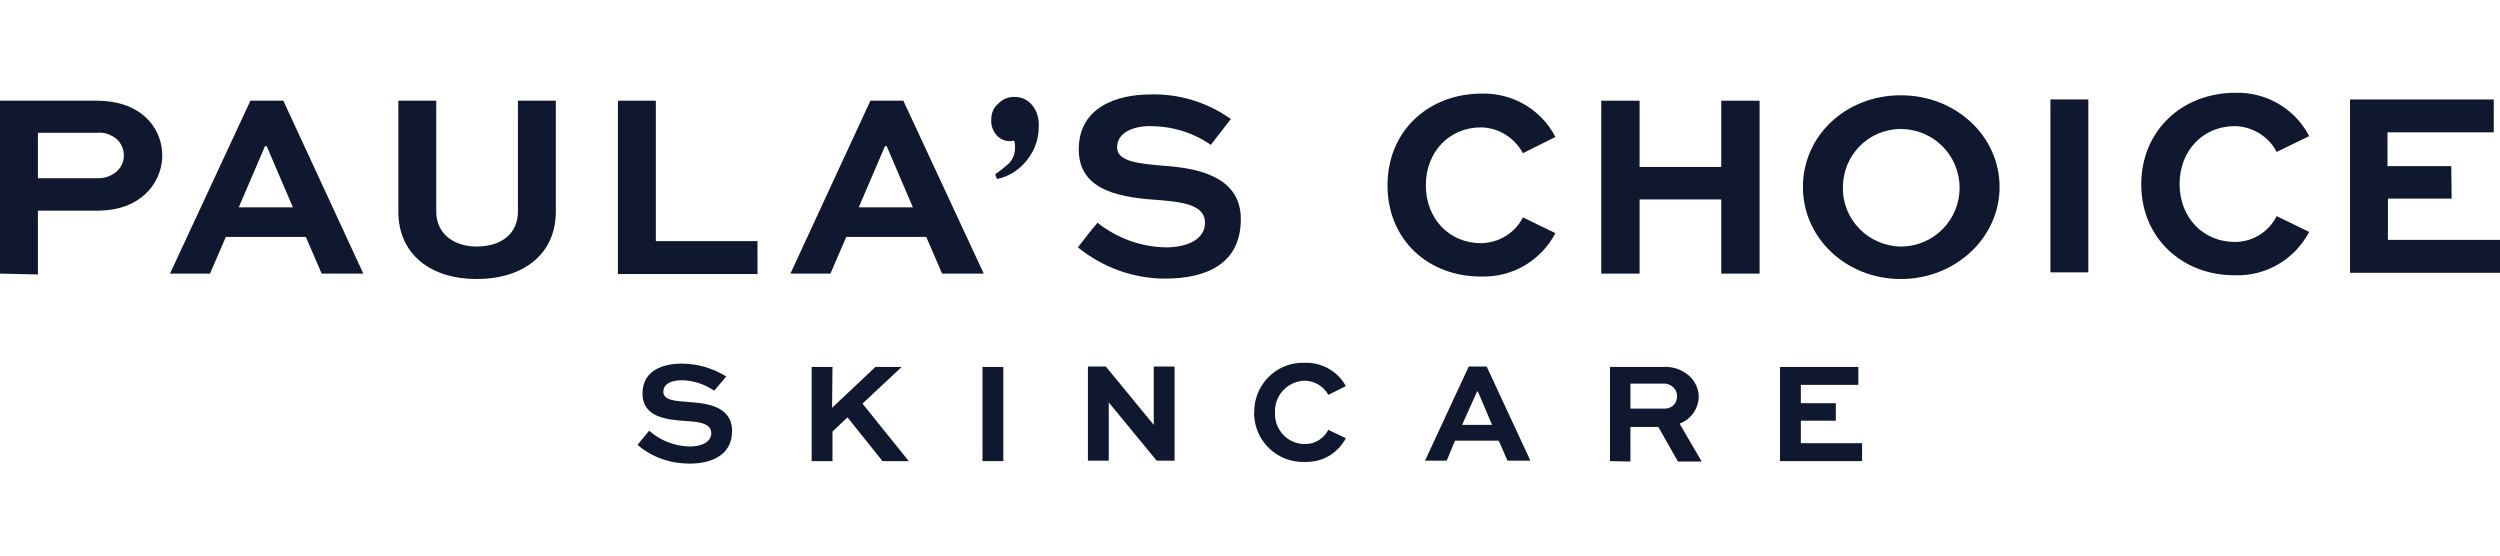
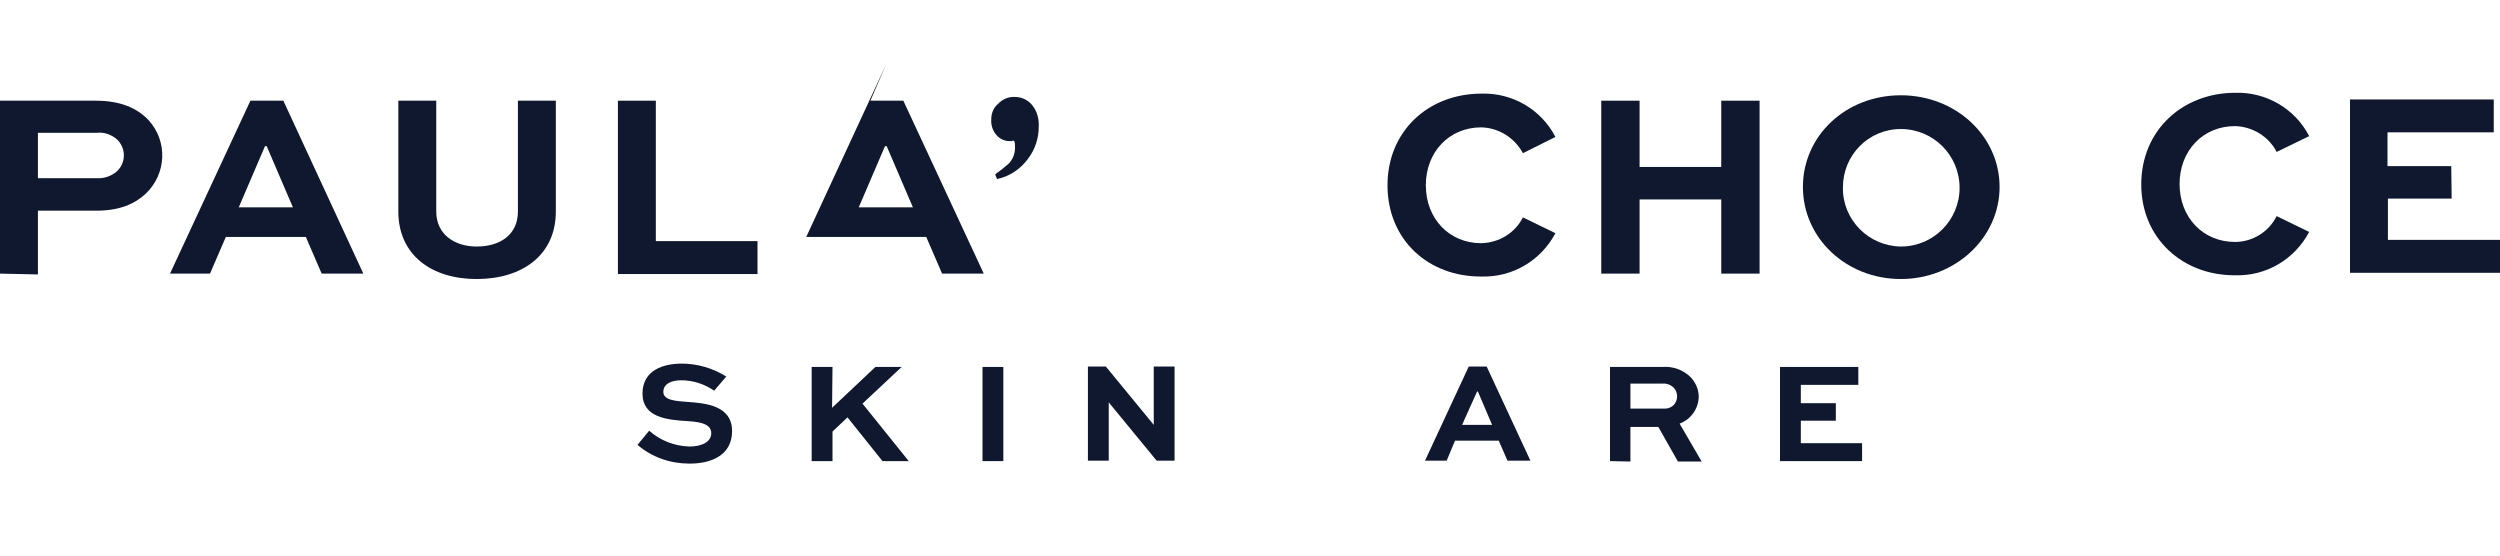
<svg xmlns="http://www.w3.org/2000/svg" id="Layer_1" viewBox="0 0 180 40">
  <defs>
    <style>
      .cls-1 {
        fill: #10182f;
      }
    </style>
  </defs>
  <path class="cls-1" d="M0,19.7V7.25h6.9c1.74,0,2.94.51,3.78,1.38,1.41,1.53,1.32,3.87-.18,5.31-.81.75-1.89,1.23-3.6,1.23H2.73v4.59l-2.73-.06ZM2.73,9.56v3.27h4.26c.51.03,1.02-.15,1.41-.48.66-.6.69-1.59.09-2.25l-.03-.03c-.39-.36-.93-.57-1.47-.51H2.73Z" />
  <path class="cls-1" d="M18.03,7.25h2.37l5.76,12.45h-3l-1.14-2.64h-5.76l-1.14,2.64h-2.88l5.79-12.45ZM17.19,14.93h3.9l-1.89-4.41h-.12l-1.89,4.41Z" />
  <path class="cls-1" d="M40.02,7.25v7.98c0,3.12-2.4,4.86-5.7,4.86s-5.64-1.77-5.64-4.86v-7.98h2.73v7.98c0,1.65,1.32,2.52,2.91,2.52,1.71,0,2.97-.87,2.97-2.52v-7.98h2.73Z" />
  <path class="cls-1" d="M47.22,7.25v10.11h7.32v2.37h-10.05V7.25h2.73Z" />
-   <path class="cls-1" d="M62.67,7.25h2.37l5.79,12.45h-3l-1.14-2.64h-5.76l-1.14,2.64h-2.88l5.76-12.45ZM61.83,14.93h3.9l-1.89-4.41h-.12l-1.89,4.41Z" />
+   <path class="cls-1" d="M62.67,7.25h2.37l5.79,12.45h-3l-1.14-2.64h-5.76h-2.88l5.76-12.45ZM61.83,14.93h3.9l-1.89-4.41h-.12l-1.89,4.41Z" />
  <path class="cls-1" d="M99.9,13.34c0-3.9,2.94-6.6,6.78-6.6,2.22-.06,4.29,1.14,5.31,3.12l-2.34,1.17c-.6-1.11-1.74-1.83-3-1.86-2.31,0-3.99,1.77-3.99,4.17s1.68,4.17,3.99,4.17c1.26-.03,2.43-.72,3-1.86l2.34,1.14c-1.05,1.98-3.09,3.18-5.31,3.12-3.84.03-6.78-2.64-6.78-6.57Z" />
  <path class="cls-1" d="M136.86,6.86c3.96,0,7.11,2.94,7.11,6.6s-3.18,6.63-7.11,6.63-7.05-2.94-7.05-6.63,3.09-6.6,7.05-6.6ZM136.86,17.75c2.34,0,4.23-1.89,4.23-4.23s-1.89-4.23-4.23-4.23-4.17,1.89-4.17,4.2v.03c-.03,2.28,1.83,4.2,4.17,4.23Z" />
-   <path class="cls-1" d="M147.63,19.61V7.16h2.73v12.45h-2.73Z" />
  <path class="cls-1" d="M154.17,13.28c0-3.9,2.97-6.6,6.78-6.6,2.22-.06,4.29,1.14,5.31,3.12l-2.34,1.14c-.57-1.11-1.74-1.83-3-1.86-2.31,0-3.99,1.77-3.99,4.17s1.68,4.17,3.99,4.17c1.26,0,2.43-.72,3-1.86l2.34,1.14c-1.05,1.98-3.09,3.18-5.31,3.12-3.81.03-6.78-2.67-6.78-6.54Z" />
  <path class="cls-1" d="M176.52,14.3h-4.59v2.97h8.07v2.37h-10.8V7.16h10.35v2.37h-7.65v2.43h4.59l.03,2.34Z" />
  <path class="cls-1" d="M74.79,9.11c0,.87-.27,1.68-.81,2.37-.54.72-1.32,1.23-2.19,1.41-.03-.06-.15-.33-.12-.36.36-.24.69-.51.99-.78.3-.33.45-.78.42-1.23,0-.09,0-.21-.03-.3,0-.06-.06-.09-.09-.09s-.09,0-.12.03h-.15c-.36,0-.69-.15-.93-.42-.27-.3-.42-.72-.39-1.14,0-.42.15-.84.48-1.11.3-.33.75-.54,1.23-.51.51,0,.99.24,1.29.66.3.39.45.93.42,1.47Z" />
-   <path class="cls-1" d="M87.18,10.43c-1.29-.9-2.82-1.35-4.38-1.35-1.23,0-2.37.48-2.37,1.53s1.65,1.17,3.27,1.32c2.28.15,5.64.66,5.64,3.84s-2.4,4.29-5.46,4.29c-2.28,0-4.5-.81-6.27-2.25.27-.36,1.14-1.47,1.41-1.77,1.41,1.11,3.12,1.74,4.92,1.77,1.59,0,2.82-.6,2.82-1.77s-1.29-1.47-3.15-1.62c-2.73-.18-5.94-.57-5.94-3.66s2.82-3.96,5.16-3.96c2.07-.06,4.11.57,5.79,1.77l-1.44,1.86Z" />
  <path class="cls-1" d="M115.29,19.7V7.25h2.76v4.77h5.88v-4.77h2.76v12.45h-2.76v-5.34h-5.88v5.34h-2.76Z" />
  <path class="cls-1" d="M51.42,28.13c-.69-.48-1.53-.75-2.37-.75-.69,0-1.29.24-1.29.84s.9.66,1.77.72c1.23.09,3.18.24,3.18,2.1,0,1.68-1.41,2.34-3.06,2.34-1.38,0-2.7-.45-3.75-1.35l.84-1.02c.81.72,1.83,1.11,2.91,1.14.87,0,1.56-.33,1.56-.96s-.69-.81-1.71-.87c-1.5-.09-3.24-.27-3.24-1.98s1.53-2.16,2.82-2.16c1.14,0,2.25.33,3.21.93l-.87,1.02Z" />
  <path class="cls-1" d="M59.91,29.36l3.12-2.94h1.89l-2.82,2.64,3.33,4.14h-1.89l-2.52-3.15-1.08,1.02v2.13h-1.5v-6.78h1.5l-.03,2.94Z" />
  <path class="cls-1" d="M70.74,33.2v-6.78h1.5v6.78h-1.5Z" />
  <path class="cls-1" d="M84.57,26.39v6.78h-1.29l-3.45-4.2h0v4.2h-1.5v-6.78h1.29l3.45,4.2h0v-4.2h1.5Z" />
-   <path class="cls-1" d="M90.3,29.72c-.03-1.95,1.5-3.57,3.45-3.6h.24c1.2-.03,2.34.63,2.91,1.68l-1.26.63c-.33-.6-.96-.99-1.65-1.02-1.2,0-2.16.96-2.19,2.13v.15c-.06,1.2.84,2.22,2.04,2.28h.15c.69,0,1.32-.39,1.65-1.02l1.26.6c-.57,1.08-1.68,1.74-2.91,1.71-1.95.09-3.6-1.41-3.69-3.36,0-.03-.03-.09,0-.18Z" />
  <path class="cls-1" d="M105.75,26.39h1.29l3.15,6.78h-1.65l-.63-1.44h-3.15l-.6,1.44h-1.56l3.15-6.78ZM105.27,30.59h2.16l-1.02-2.4h-.06l-1.08,2.4Z" />
  <path class="cls-1" d="M115.92,33.2v-6.78h3.78c.75-.06,1.5.21,2.04.75.36.39.57.9.57,1.41-.03.87-.57,1.62-1.38,1.92l1.59,2.73h-1.71l-1.41-2.49h-2.01v2.49l-1.47-.03ZM117.39,27.65v1.77h2.43c.51.03.93-.36.93-.87v-.03c0-.21-.09-.45-.24-.6-.21-.21-.51-.33-.81-.3h-2.31v.03Z" />
  <path class="cls-1" d="M132.18,30.29h-2.52v1.62h4.41v1.29h-5.91v-6.78h5.64v1.29h-4.14v1.32h2.52v1.26Z" />
</svg>